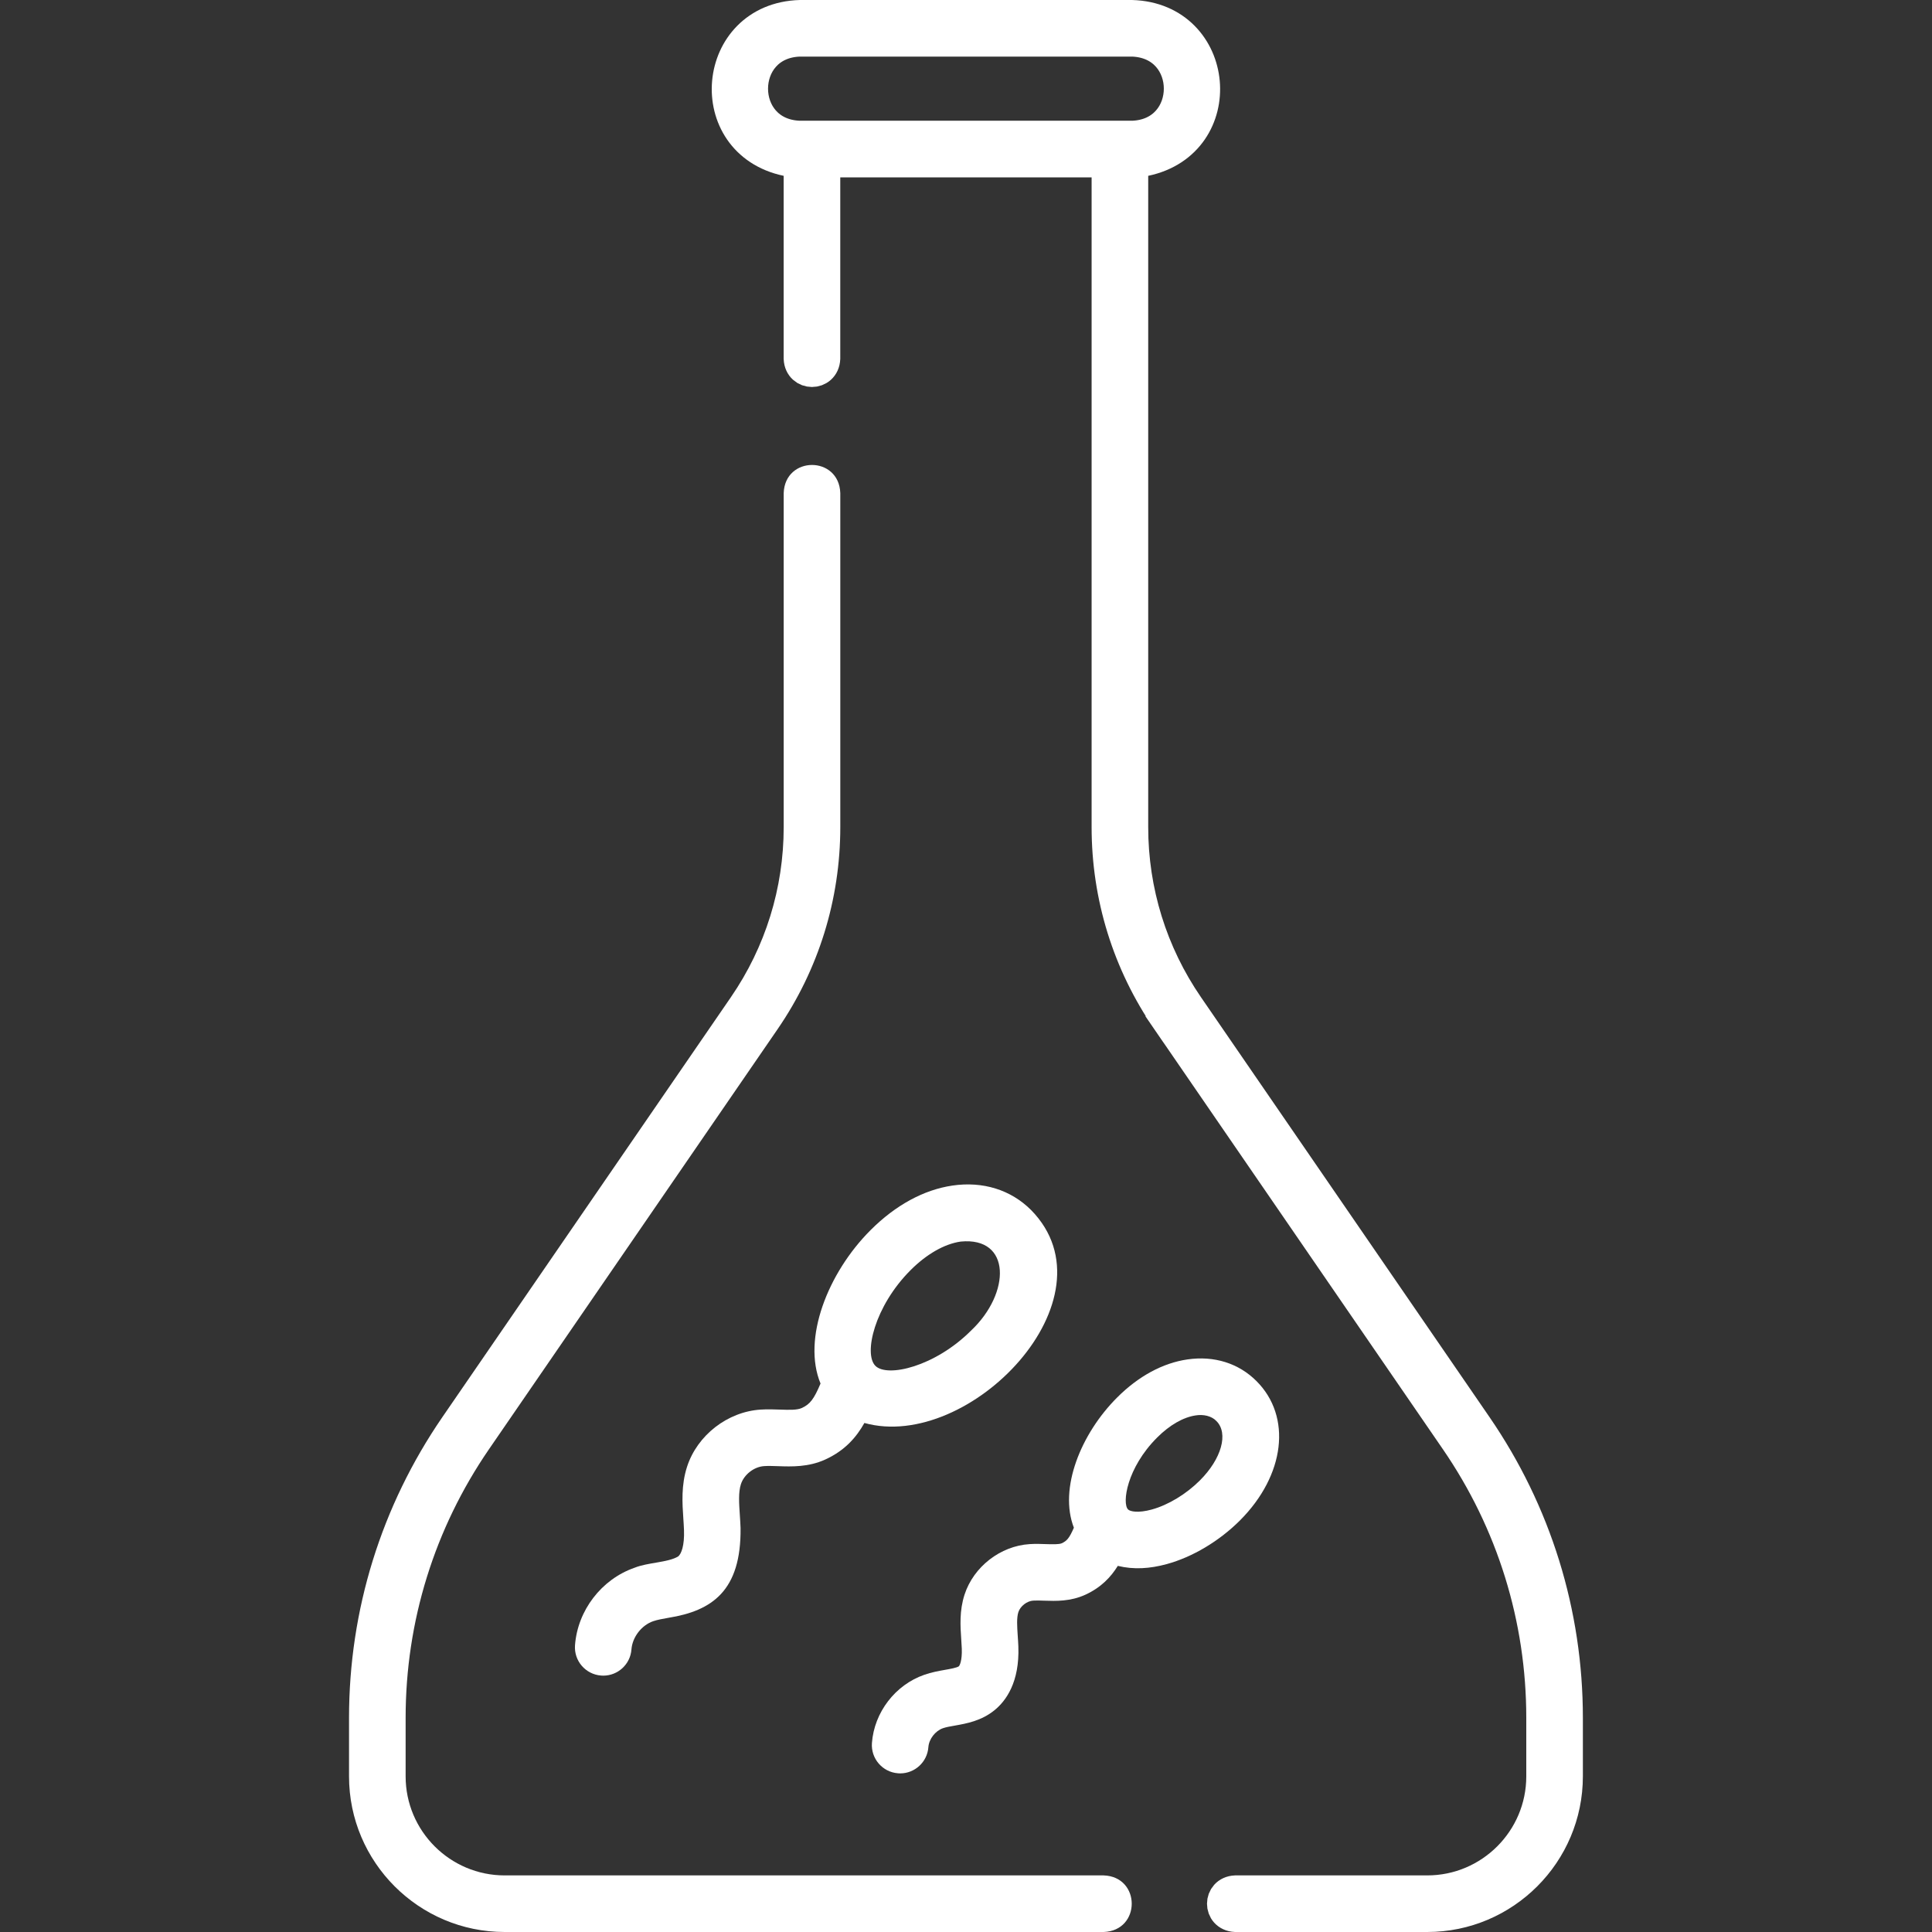
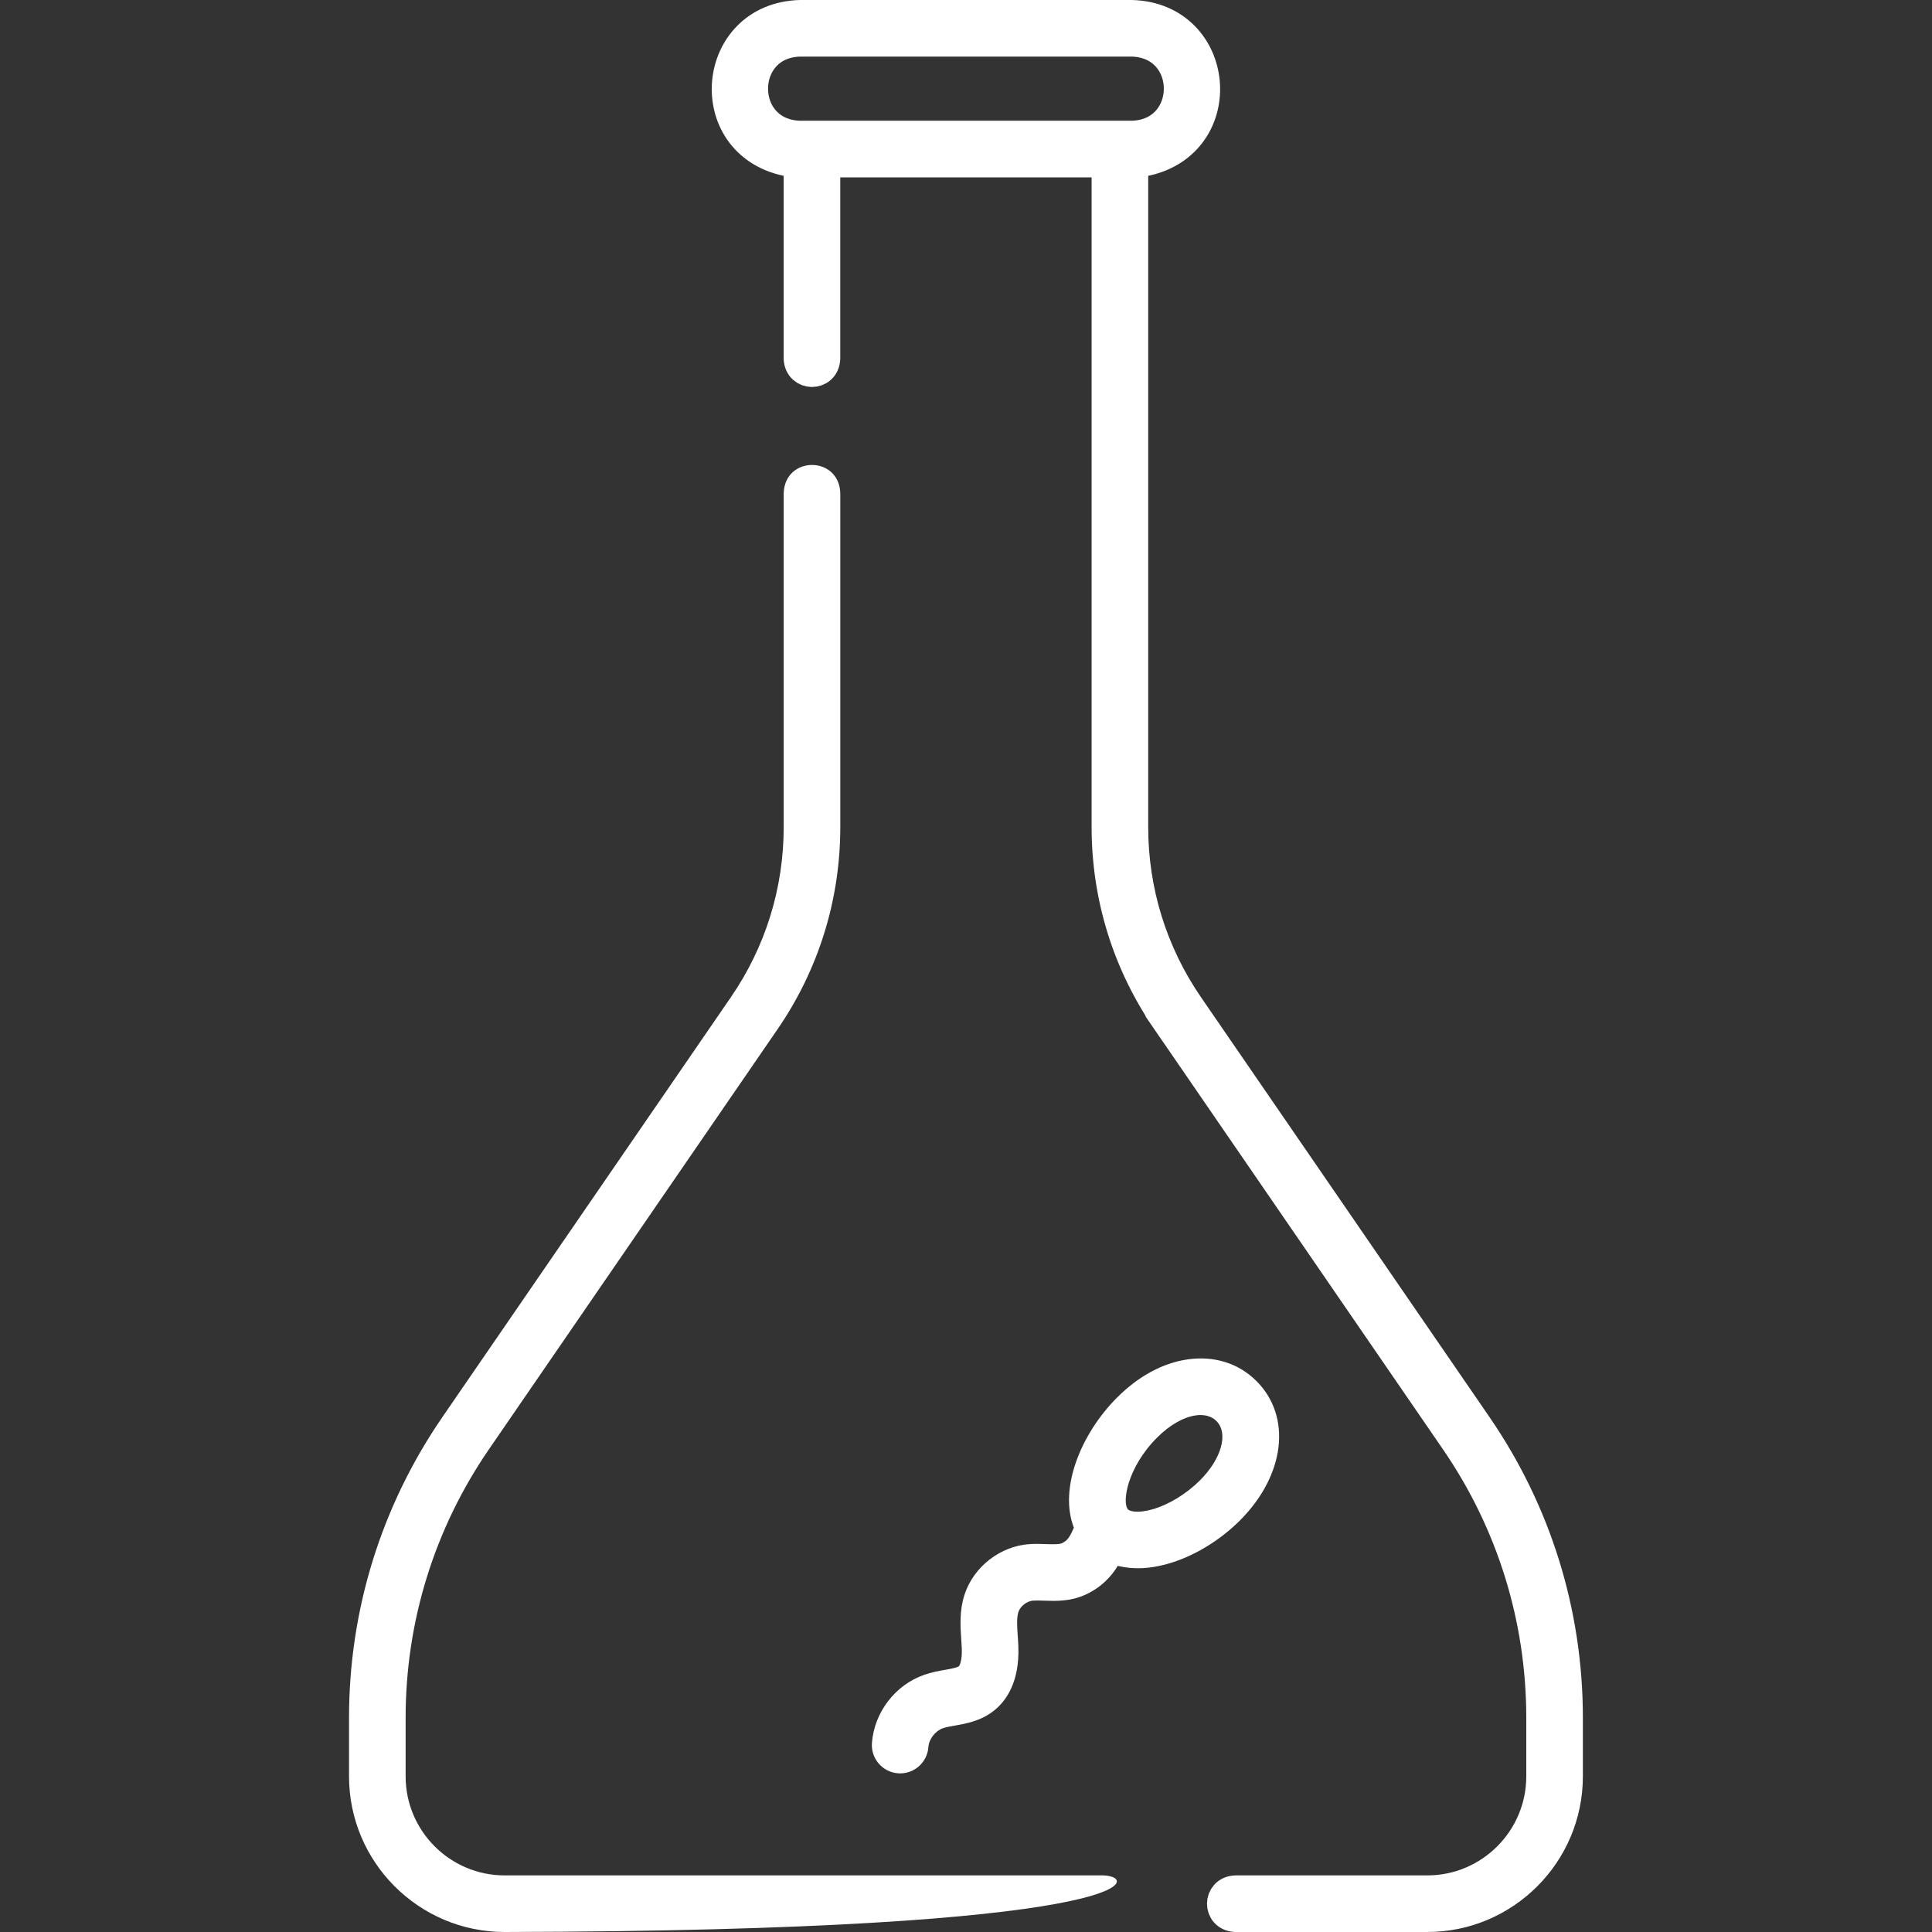
<svg xmlns="http://www.w3.org/2000/svg" width="61" height="61" viewBox="0 0 61 61" fill="none">
  <rect x="0" y="0" width="61" height="61" fill="#333333" stroke="none" />
  <g clip-path="url(#clip0_1740_4596)">
-     <path d="M24.128 46.29C24.259 46.281 24.409 46.287 24.568 46.292C24.995 46.307 25.526 46.325 26.059 46.081C26.68 45.797 27.04 45.377 27.292 44.928C30.609 45.854 35.291 40.992 32.556 38.206C31.917 37.567 31.035 37.292 30.074 37.432C29.17 37.564 28.276 38.05 27.488 38.838C26.129 40.197 25.325 42.272 25.907 43.683C25.703 44.166 25.58 44.335 25.315 44.456C25.166 44.524 24.917 44.516 24.629 44.506C24.443 44.5 24.233 44.492 24.015 44.506C22.971 44.573 22.016 45.314 21.693 46.309C21.504 46.893 21.542 47.458 21.576 47.956C21.584 48.074 21.592 48.192 21.596 48.31C21.614 48.799 21.513 49.06 21.413 49.142C21.085 49.339 20.461 49.327 20.033 49.5C18.991 49.863 18.237 50.846 18.155 51.946C18.118 52.438 18.488 52.867 18.98 52.903C19.002 52.905 19.025 52.906 19.047 52.906C19.51 52.906 19.902 52.548 19.937 52.079C19.966 51.69 20.254 51.316 20.621 51.188C20.753 51.142 20.926 51.111 21.108 51.079C22.479 50.859 23.405 50.229 23.382 48.244C23.377 48.108 23.368 47.972 23.359 47.835C23.334 47.465 23.31 47.117 23.393 46.861C23.492 46.556 23.808 46.31 24.128 46.29ZM28.751 40.102C29.258 39.595 29.819 39.275 30.331 39.201C31.935 39.044 31.914 40.829 30.66 42.011C29.519 43.152 28.015 43.501 27.639 43.124C27.262 42.746 27.61 41.243 28.751 40.102Z" fill="#fff" />
    <path d="M39.671 43.605C39.108 43.042 38.334 42.799 37.491 42.922C36.712 43.035 35.944 43.451 35.27 44.126C34.129 45.267 33.425 46.995 33.906 48.235C33.763 48.564 33.685 48.652 33.524 48.726C33.435 48.766 33.229 48.759 33.029 48.753C32.873 48.747 32.696 48.741 32.508 48.753C31.584 48.812 30.74 49.468 30.454 50.348C30.289 50.858 30.321 51.339 30.35 51.764C30.357 51.86 30.363 51.956 30.367 52.051C30.381 52.441 30.297 52.591 30.274 52.61C30.217 52.656 29.997 52.695 29.837 52.723C29.639 52.758 29.415 52.798 29.183 52.879C28.266 53.198 27.602 54.064 27.53 55.032C27.493 55.524 27.863 55.953 28.355 55.989C28.377 55.991 28.4 55.992 28.422 55.992C28.885 55.992 29.277 55.634 29.312 55.164C29.331 54.908 29.529 54.651 29.771 54.566C29.868 54.532 30.004 54.508 30.148 54.483C30.52 54.417 30.983 54.335 31.399 53.998C31.766 53.7 32.194 53.11 32.153 51.985C32.149 51.872 32.141 51.758 32.133 51.643C32.114 51.354 32.095 51.081 32.154 50.899C32.215 50.712 32.425 50.549 32.621 50.537C32.722 50.53 32.842 50.534 32.968 50.539C33.337 50.551 33.795 50.567 34.268 50.351C34.766 50.123 35.076 49.791 35.293 49.44C35.8 49.564 36.31 49.528 36.839 49.384C37.656 49.16 38.498 48.657 39.15 48.005C40.575 46.579 40.795 44.728 39.671 43.605ZM37.886 46.741C37.453 47.174 36.885 47.518 36.365 47.661C35.936 47.779 35.682 47.724 35.617 47.659C35.422 47.464 35.575 46.347 36.534 45.389C36.928 44.995 37.359 44.747 37.748 44.69C37.988 44.65 38.25 44.702 38.407 44.868C38.793 45.254 38.569 46.059 37.886 46.741Z" fill="#fff" />
-     <path d="M34.846 59.213H15.934C14.21 59.213 12.807 57.81 12.807 56.086V54.238C12.807 51.196 13.717 48.264 15.439 45.757L24.549 32.498C25.846 30.612 26.531 28.404 26.531 26.115V15.568C26.49 14.384 24.785 14.386 24.744 15.568V26.115C24.744 28.041 24.167 29.899 23.076 31.486L13.966 44.745C12.039 47.551 11.02 50.833 11.02 54.238V56.086C11.02 58.795 13.224 61 15.934 61H34.846C36.029 60.959 36.028 59.254 34.846 59.213Z" fill="#fff" />
+     <path d="M34.846 59.213H15.934C14.21 59.213 12.807 57.81 12.807 56.086V54.238C12.807 51.196 13.717 48.264 15.439 45.757L24.549 32.498C25.846 30.612 26.531 28.404 26.531 26.115V15.568C26.49 14.384 24.785 14.386 24.744 15.568V26.115C24.744 28.041 24.167 29.899 23.076 31.486L13.966 44.745C12.039 47.551 11.02 50.833 11.02 54.238V56.086C11.02 58.795 13.224 61 15.934 61C36.029 60.959 36.028 59.254 34.846 59.213Z" fill="#fff" />
    <path d="M36.15 5.062L35.753 5.146V5.552V26.115C35.753 28.142 36.36 30.099 37.508 31.77C37.508 31.77 37.508 31.77 37.508 31.77L46.618 45.028C48.489 47.751 49.477 50.934 49.477 54.238V56.085C49.477 58.519 47.496 60.5 45.063 60.5H39.006C38.475 60.475 38.479 59.738 39.006 59.713H45.063C47.063 59.713 48.69 58.086 48.69 56.085V54.238C48.69 51.095 47.749 48.064 45.969 45.474L36.86 32.215L36.447 32.498L36.86 32.215C35.62 30.412 34.966 28.303 34.966 26.115V5.6V5.1H34.466H26.53H26.03V5.6V11.322C26.005 11.853 25.268 11.849 25.243 11.322V5.552V5.146L24.846 5.062C22.12 4.49 22.463 0.58 25.263 0.5H35.733C38.531 0.579 38.877 4.489 36.15 5.062ZM25.237 4.312L25.246 4.312H25.256H35.74H35.749L35.759 4.312C37.74 4.238 37.744 1.363 35.759 1.287L35.75 1.287H35.74H25.256H25.246L25.237 1.287C23.256 1.362 23.252 4.237 25.237 4.312Z" fill="#fff" stroke="#fff" />
  </g>
  <defs>
    <clipPath id="clip0_1740_4596">
      <rect width="61" height="61" fill="white" />
    </clipPath>
  </defs>
</svg>